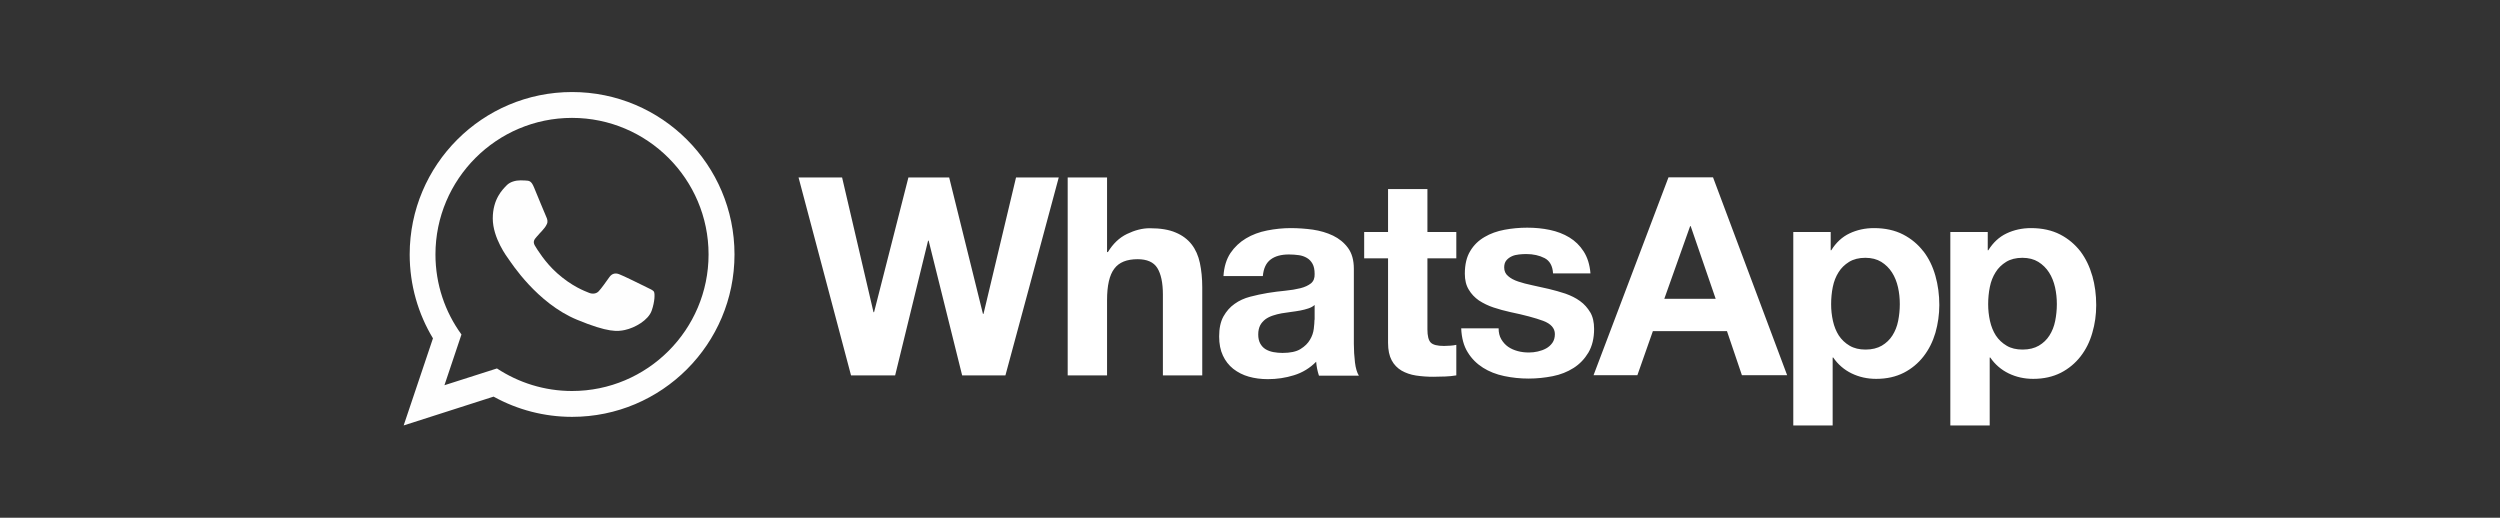
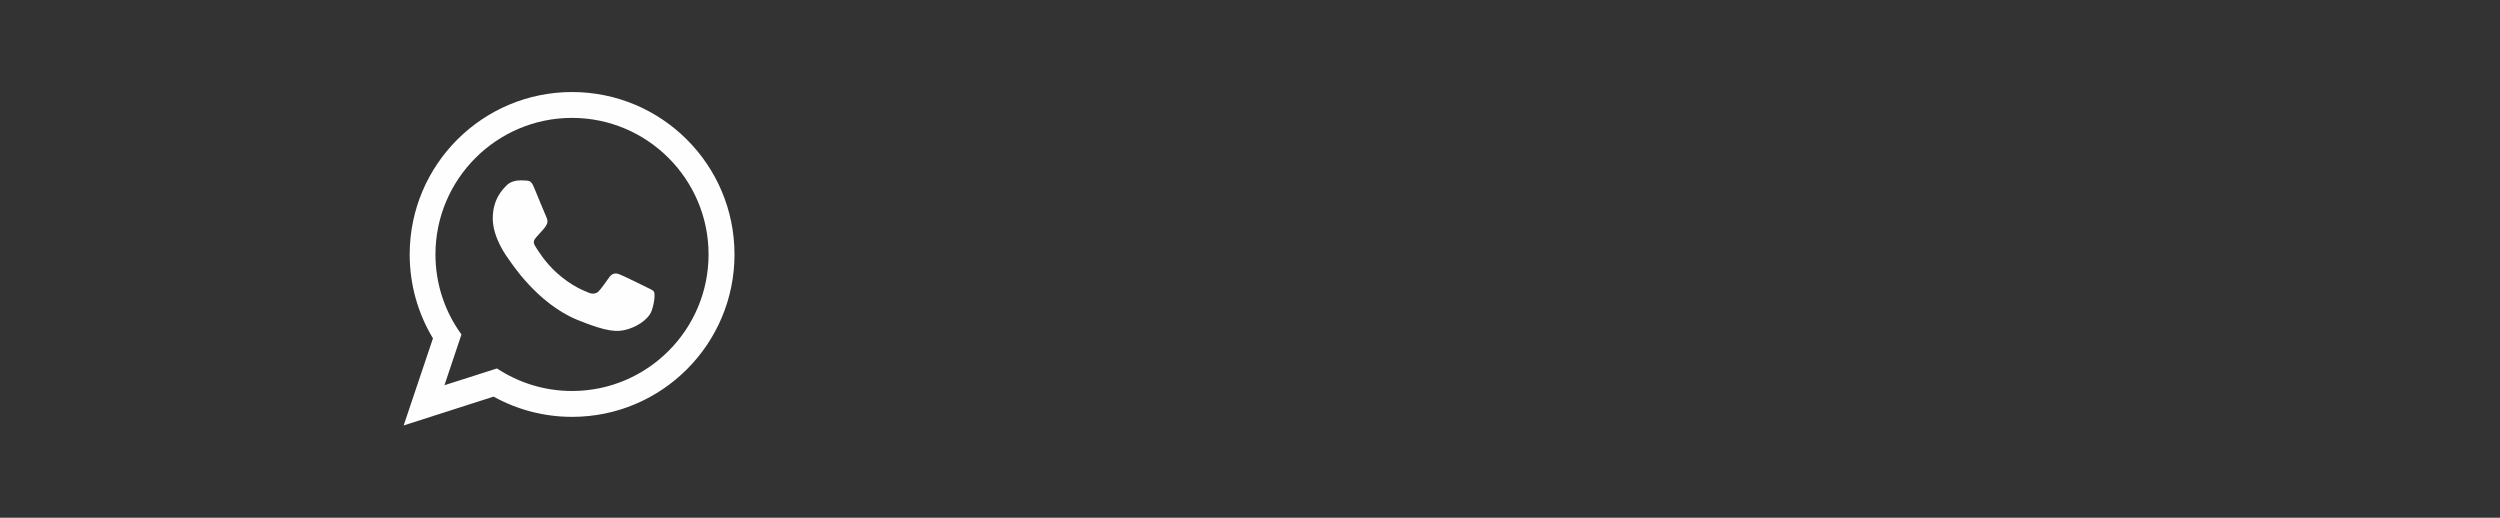
<svg xmlns="http://www.w3.org/2000/svg" width="4645" height="962" viewBox="0 0 4645 962" fill="none">
  <rect x="0" y="0" width="4645" height="962" fill="#333333" stroke="none" />
  <path d="M1062.94 726.486C1011.48 726.486 963.453 710.974 923.33 684.574L825.775 715.743L857.398 621.475C826.97 579.706 809.075 528.246 809.075 472.758C809.075 332.843 922.884 219.033 1062.8 219.033C1202.71 219.033 1316.52 332.843 1316.52 472.758C1316.52 612.668 1202.71 726.482 1062.8 726.482H1062.94V726.486ZM1062.94 171C896.325 171 761.189 306.149 761.189 472.762C761.189 529.74 777.001 583.141 804.444 628.635L750 790.479L917.066 736.931C961.72 761.623 1011.92 774.557 1062.94 774.519C1229.56 774.519 1364.7 639.379 1364.7 472.762C1364.7 306.149 1229.56 171 1062.94 171Z" fill="#FEFEFE" />
  <path d="M992.09 347.914C987.169 336.131 983.44 335.685 975.984 335.382C973.153 335.199 970.317 335.101 967.481 335.087C957.781 335.087 947.64 337.92 941.524 344.184C934.068 351.791 915.571 369.539 915.571 405.937C915.571 442.334 942.121 477.536 945.7 482.461C949.429 487.378 997.462 563.153 1072.04 594.036C1130.36 618.2 1147.67 615.96 1160.94 613.127C1180.33 608.951 1204.65 594.625 1210.76 577.327C1216.88 560.021 1216.88 545.253 1215.09 542.121C1213.3 538.989 1208.37 537.204 1200.92 533.47C1193.46 529.741 1157.21 511.841 1150.35 509.454C1143.64 506.92 1137.22 507.816 1132.16 514.977C1124.99 524.971 1117.99 535.116 1112.32 541.229C1107.84 546.003 1100.53 546.601 1094.42 544.062C1086.21 540.635 1063.24 532.574 1034.9 507.366C1012.97 487.829 998.056 463.517 993.732 456.209C989.405 448.754 993.286 444.422 996.713 440.398C1000.44 435.771 1004.02 432.492 1007.75 428.164C1011.48 423.841 1013.57 421.601 1015.96 416.528C1018.49 411.607 1016.7 406.534 1014.91 402.805C1013.12 399.075 998.207 362.677 992.09 347.914Z" fill="#FEFEFE" />
-   <path d="M3818.5 596.381C3816.43 606.751 3812.8 615.564 3807.87 623.338C3802.95 631.105 3796.46 637.336 3788.17 642.251C3780.12 646.924 3770.02 649.505 3758.08 649.505C3746.41 649.505 3736.29 647.18 3728.26 642.251C3720.23 637.561 3713.4 631.09 3708.28 623.338C3703.35 615.571 3699.72 606.751 3697.39 596.381C3695.1 586.088 3693.97 575.572 3694.01 565.028C3694.01 554.146 3695.06 543.256 3697.13 533.164C3699.2 522.794 3702.83 513.725 3707.77 505.951C3712.69 497.906 3719.18 491.697 3727.47 486.519C3735.52 481.59 3745.63 479.001 3757.56 479.001C3769.23 479.001 3779.09 481.59 3787.12 486.519C3795.18 491.497 3802.01 498.227 3807.1 506.207C3812.29 514.237 3815.92 523.561 3818.25 533.676C3820.57 544.039 3821.62 554.402 3821.62 565.028C3821.62 575.655 3820.57 586.018 3818.5 596.381ZM3887.5 512.686C3882.57 495.324 3875.31 480.295 3865.45 467.08C3855.33 454.128 3842.89 443.494 3827.84 435.728C3812.79 427.953 3794.65 423.807 3773.64 423.807C3757.04 423.807 3741.99 427.178 3728.25 433.658C3714.5 440.138 3703.08 450.757 3694.26 465.01H3693.23V431.062H3623.72V790.479H3696.86V664.271H3697.89C3706.52 676.951 3718.33 687.141 3732.14 693.817C3746.15 700.553 3761.19 703.924 3777.78 703.924C3797.24 703.924 3814.35 700.041 3829.14 692.523C3843.41 685.22 3855.89 674.868 3865.71 662.202C3875.57 649.505 3882.82 634.988 3887.5 618.409C3892.43 601.822 3894.76 584.731 3894.76 566.842C3894.76 547.93 3892.43 529.792 3887.5 512.423V512.686ZM3526.73 596.381C3524.66 606.751 3521.02 615.564 3516.09 623.338C3511.16 631.112 3504.68 637.336 3496.38 642.251C3488.34 646.924 3478.23 649.505 3466.3 649.505C3454.62 649.505 3444.77 647.18 3436.47 642.251C3428.45 637.557 3421.61 631.087 3416.49 623.338C3411.57 615.571 3407.94 606.751 3405.61 596.381C3403.32 586.089 3402.19 575.572 3402.24 565.028C3402.24 554.146 3403.27 543.256 3405.34 533.164C3407.43 522.794 3411.04 513.725 3415.98 505.951C3420.91 497.906 3427.39 491.697 3435.69 486.519C3443.73 481.59 3453.84 479.001 3465.77 479.001C3477.45 479.001 3487.29 481.59 3495.35 486.519C3503.4 491.496 3510.22 498.226 3515.31 506.207C3520.5 514.237 3524.13 523.561 3526.47 533.676C3528.8 544.039 3529.83 554.402 3529.83 565.028C3529.83 575.655 3528.8 586.018 3526.73 596.381ZM3573.66 467.08C3563.81 454.128 3551.1 443.494 3536.06 435.728C3521.02 427.953 3502.86 423.807 3481.85 423.807C3465.25 423.807 3450.21 427.178 3436.46 433.658C3422.72 440.138 3411.31 450.757 3402.49 465.01H3401.44V431.062H3331.93V790.479H3405.07V664.271H3406.12C3414.74 676.951 3426.55 687.141 3440.36 693.817C3454.36 700.553 3469.4 703.924 3485.99 703.924C3505.7 703.924 3522.56 700.041 3537.36 692.523C3551.63 685.216 3564.11 674.864 3573.92 662.202C3583.78 649.505 3591.05 634.988 3595.98 618.409C3600.76 601.636 3603.21 584.283 3603.24 566.842C3603.24 547.93 3600.9 529.792 3595.98 512.423C3591.05 495.068 3583.78 480.032 3573.66 466.824V467.08ZM3092.28 555.185L3140.26 420.172H3141.3L3187.73 555.185H3092.28ZM3100.06 329.479L2960.79 697.181H3042.23L3071.02 615.301H3208.74L3236.49 697.181H3320.52L3182.8 329.479H3099.8H3100.06ZM2954.82 580.577C2949.89 572.283 2943.66 565.028 2935.63 559.331C2927.85 553.634 2918.76 549.217 2908.65 545.597C2898.4 542.233 2888.01 539.295 2877.52 536.791C2867.15 534.451 2857.03 532.118 2847.17 530.048C2837.31 527.979 2828.24 525.638 2820.72 523.05C2812.95 520.461 2806.72 517.096 2802.05 512.942C2797.11 508.796 2794.79 503.618 2794.79 496.882C2794.79 491.441 2796.08 487.031 2798.93 483.66C2801.78 480.295 2805.16 477.962 2809.05 476.149C2812.94 474.335 2817.35 473.296 2822.28 472.785C2826.76 472.289 2831.26 472.03 2835.76 472.009C2848.73 472.009 2860.15 474.598 2869.75 479.52C2879.35 484.442 2884.79 494.03 2885.57 508.02H2955.08C2953.77 491.434 2949.37 477.962 2942.37 467.073C2935.36 456.183 2926.55 447.641 2915.91 441.161C2905.28 434.682 2893.09 430.023 2879.6 427.171C2866.12 424.319 2852.11 423.024 2837.59 423.024C2823.07 423.024 2809.06 424.326 2795.31 426.908C2781.57 429.497 2769.12 433.906 2758.23 440.386C2747.08 446.866 2738.26 455.423 2731.78 466.298C2725.03 477.18 2721.66 491.441 2721.66 508.532C2721.66 520.197 2723.99 530.041 2728.92 538.071C2733.59 546.116 2740.07 552.844 2747.85 558.285C2755.9 563.471 2764.72 567.881 2774.83 571.245C2784.95 574.609 2795.32 577.469 2805.96 579.794C2832.15 585.235 2852.39 590.676 2867.17 596.118C2881.69 601.559 2888.96 609.852 2888.96 620.735C2888.96 627.214 2887.4 632.655 2884.29 637.058C2881.24 641.361 2877.25 644.906 2872.61 647.421C2867.94 650.01 2862.75 651.831 2857.05 653.118C2851.69 654.336 2846.21 654.945 2840.71 654.932C2833.45 654.932 2826.44 654.164 2819.96 652.343C2813.22 650.529 2807.25 647.926 2802.07 644.306C2796.88 640.678 2792.73 636.012 2789.36 630.315C2785.99 624.618 2784.43 617.875 2784.43 610.101H2714.92C2715.7 627.975 2719.6 642.748 2727.11 654.669C2734.38 666.597 2743.97 675.921 2755.38 683.176C2766.8 690.431 2780.02 695.609 2794.81 698.717C2809.59 701.833 2824.63 703.391 2840.19 703.391C2855.24 703.391 2870.28 701.833 2884.81 698.973C2899.33 696.128 2912.3 690.943 2923.71 683.688C2935.12 676.433 2944.2 666.846 2951.2 655.181C2958.2 643.267 2961.83 628.757 2961.83 611.132C2961.83 598.699 2959.5 588.336 2954.57 580.035L2954.82 580.577ZM2652.14 351.25H2579V431.062H2534.64V480.032H2579V637.073C2579 650.551 2581.32 661.178 2585.74 669.464C2590.15 677.764 2596.37 683.973 2604.16 688.647C2611.94 693.049 2620.76 696.158 2630.87 697.715C2641.52 699.298 2652.27 700.076 2663.04 700.041C2670.3 700.041 2677.56 699.785 2685.34 699.529C2692.21 699.297 2699.05 698.603 2705.83 697.452V640.7C2702.25 641.507 2698.61 642.026 2694.94 642.251C2690.97 642.561 2686.99 642.734 2683.01 642.77C2670.56 642.77 2662.52 640.7 2658.37 636.546C2654.22 632.407 2652.14 624.106 2652.14 611.937V480.032H2705.83V431.062H2652.14V351.25H2652.14ZM2442.31 594.311C2442.31 598.451 2441.79 603.899 2441.01 610.898C2440.14 618.056 2437.75 624.947 2434.01 631.112C2430.12 637.855 2424.41 643.552 2416.37 648.482C2408.6 653.396 2397.18 655.736 2382.92 655.736C2377.21 655.736 2371.5 655.21 2365.8 654.179C2360.35 653.133 2355.43 651.319 2351.28 648.738C2347.13 646.141 2344.02 642.777 2341.42 638.111C2339.09 633.709 2337.79 628.267 2337.79 621.524C2337.79 614.525 2339.09 609.084 2341.42 604.426C2343.75 600.008 2347.12 596.381 2351.02 593.28C2354.91 590.428 2359.58 588.102 2365.02 586.288C2370.47 584.475 2375.66 583.173 2381.36 582.134C2387.22 581.128 2393.1 580.265 2398.99 579.545C2404.96 578.77 2410.41 577.988 2415.86 576.957C2421.31 575.925 2426.23 574.624 2430.9 573.073C2435.57 571.523 2439.46 569.446 2442.58 566.593V593.807L2442.31 594.311ZM2515.45 638.104V499.464C2515.45 483.404 2511.82 470.444 2504.56 460.6C2497.3 450.749 2487.95 443.238 2476.8 437.797C2465.39 432.356 2452.94 428.729 2439.2 426.659C2425.7 424.816 2412.1 423.863 2398.48 423.807C2383.69 423.807 2368.91 425.364 2354.39 428.217C2339.87 431.069 2326.64 435.984 2314.96 442.99C2303.47 449.822 2293.64 459.116 2286.17 470.203C2278.66 481.604 2274.24 495.851 2273.21 512.957H2346.35C2347.65 498.455 2352.57 488.347 2360.87 482.124C2369.17 475.9 2380.32 472.799 2394.85 472.799C2401.34 472.799 2407.55 473.311 2413.27 474.094C2418.58 474.791 2423.7 476.555 2428.31 479.279C2432.72 481.868 2436.09 485.495 2438.69 490.161C2441.28 494.827 2442.58 501.036 2442.58 509.074C2442.83 516.584 2440.76 522.296 2435.83 526.436C2430.9 530.319 2424.42 533.435 2416.12 535.504C2407.83 537.574 2398.49 539.132 2387.85 540.17C2377.22 541.209 2366.33 542.503 2355.43 544.317C2344.54 546.131 2333.64 548.456 2322.75 551.308C2311.86 554.161 2302.26 558.563 2293.96 564.531C2285.4 570.484 2278.66 578.258 2273.21 587.846C2267.76 597.697 2265.17 610.137 2265.17 625.166C2265.17 638.901 2267.49 650.822 2272.17 660.666C2276.55 670.263 2283.12 678.698 2291.36 685.29C2299.93 691.944 2309.71 696.872 2320.15 699.8C2331.04 702.908 2342.98 704.458 2355.68 704.458C2372.28 704.458 2388.37 702.133 2404.18 697.203C2419.83 692.432 2434.02 683.788 2445.42 672.075C2445.68 676.477 2446.46 680.873 2447.24 685.29C2448.02 689.429 2449.31 693.839 2450.61 697.986H2524.79C2521.42 692.545 2518.83 684.244 2517.53 673.362C2516.16 661.926 2515.47 650.419 2515.45 638.901V638.104H2515.45ZM2214.07 454.121C2206.81 444.796 2196.95 437.278 2184.51 432.093C2172.06 426.652 2155.98 424.055 2136.26 424.055C2122.52 424.055 2108.51 427.683 2093.99 434.682C2079.47 441.681 2067.79 453.082 2058.46 468.367H2056.9V329.734H1983.76V697.445H2056.9V557.774C2056.9 530.56 2061.32 511.129 2070.39 499.208C2079.21 487.287 2093.74 481.59 2113.7 481.59C2131.08 481.59 2143.53 487.031 2150.27 497.906C2157.02 508.788 2160.65 525.119 2160.65 547.14V697.445H2233.79V533.676C2233.79 517.089 2232.23 502.067 2229.38 488.589C2226.52 475.11 2221.34 463.453 2214.07 454.121ZM1827.36 583.173H1826.32L1763.56 329.742H1687.82L1624.01 580.065H1622.97L1564.61 329.742H1483.7L1581.21 697.452H1663.17L1724.38 447.122H1725.42L1787.67 697.452H1868.07L1912.16 534.195L1967.15 329.742H1887.78L1827.36 583.173Z" fill="white" />
</svg>